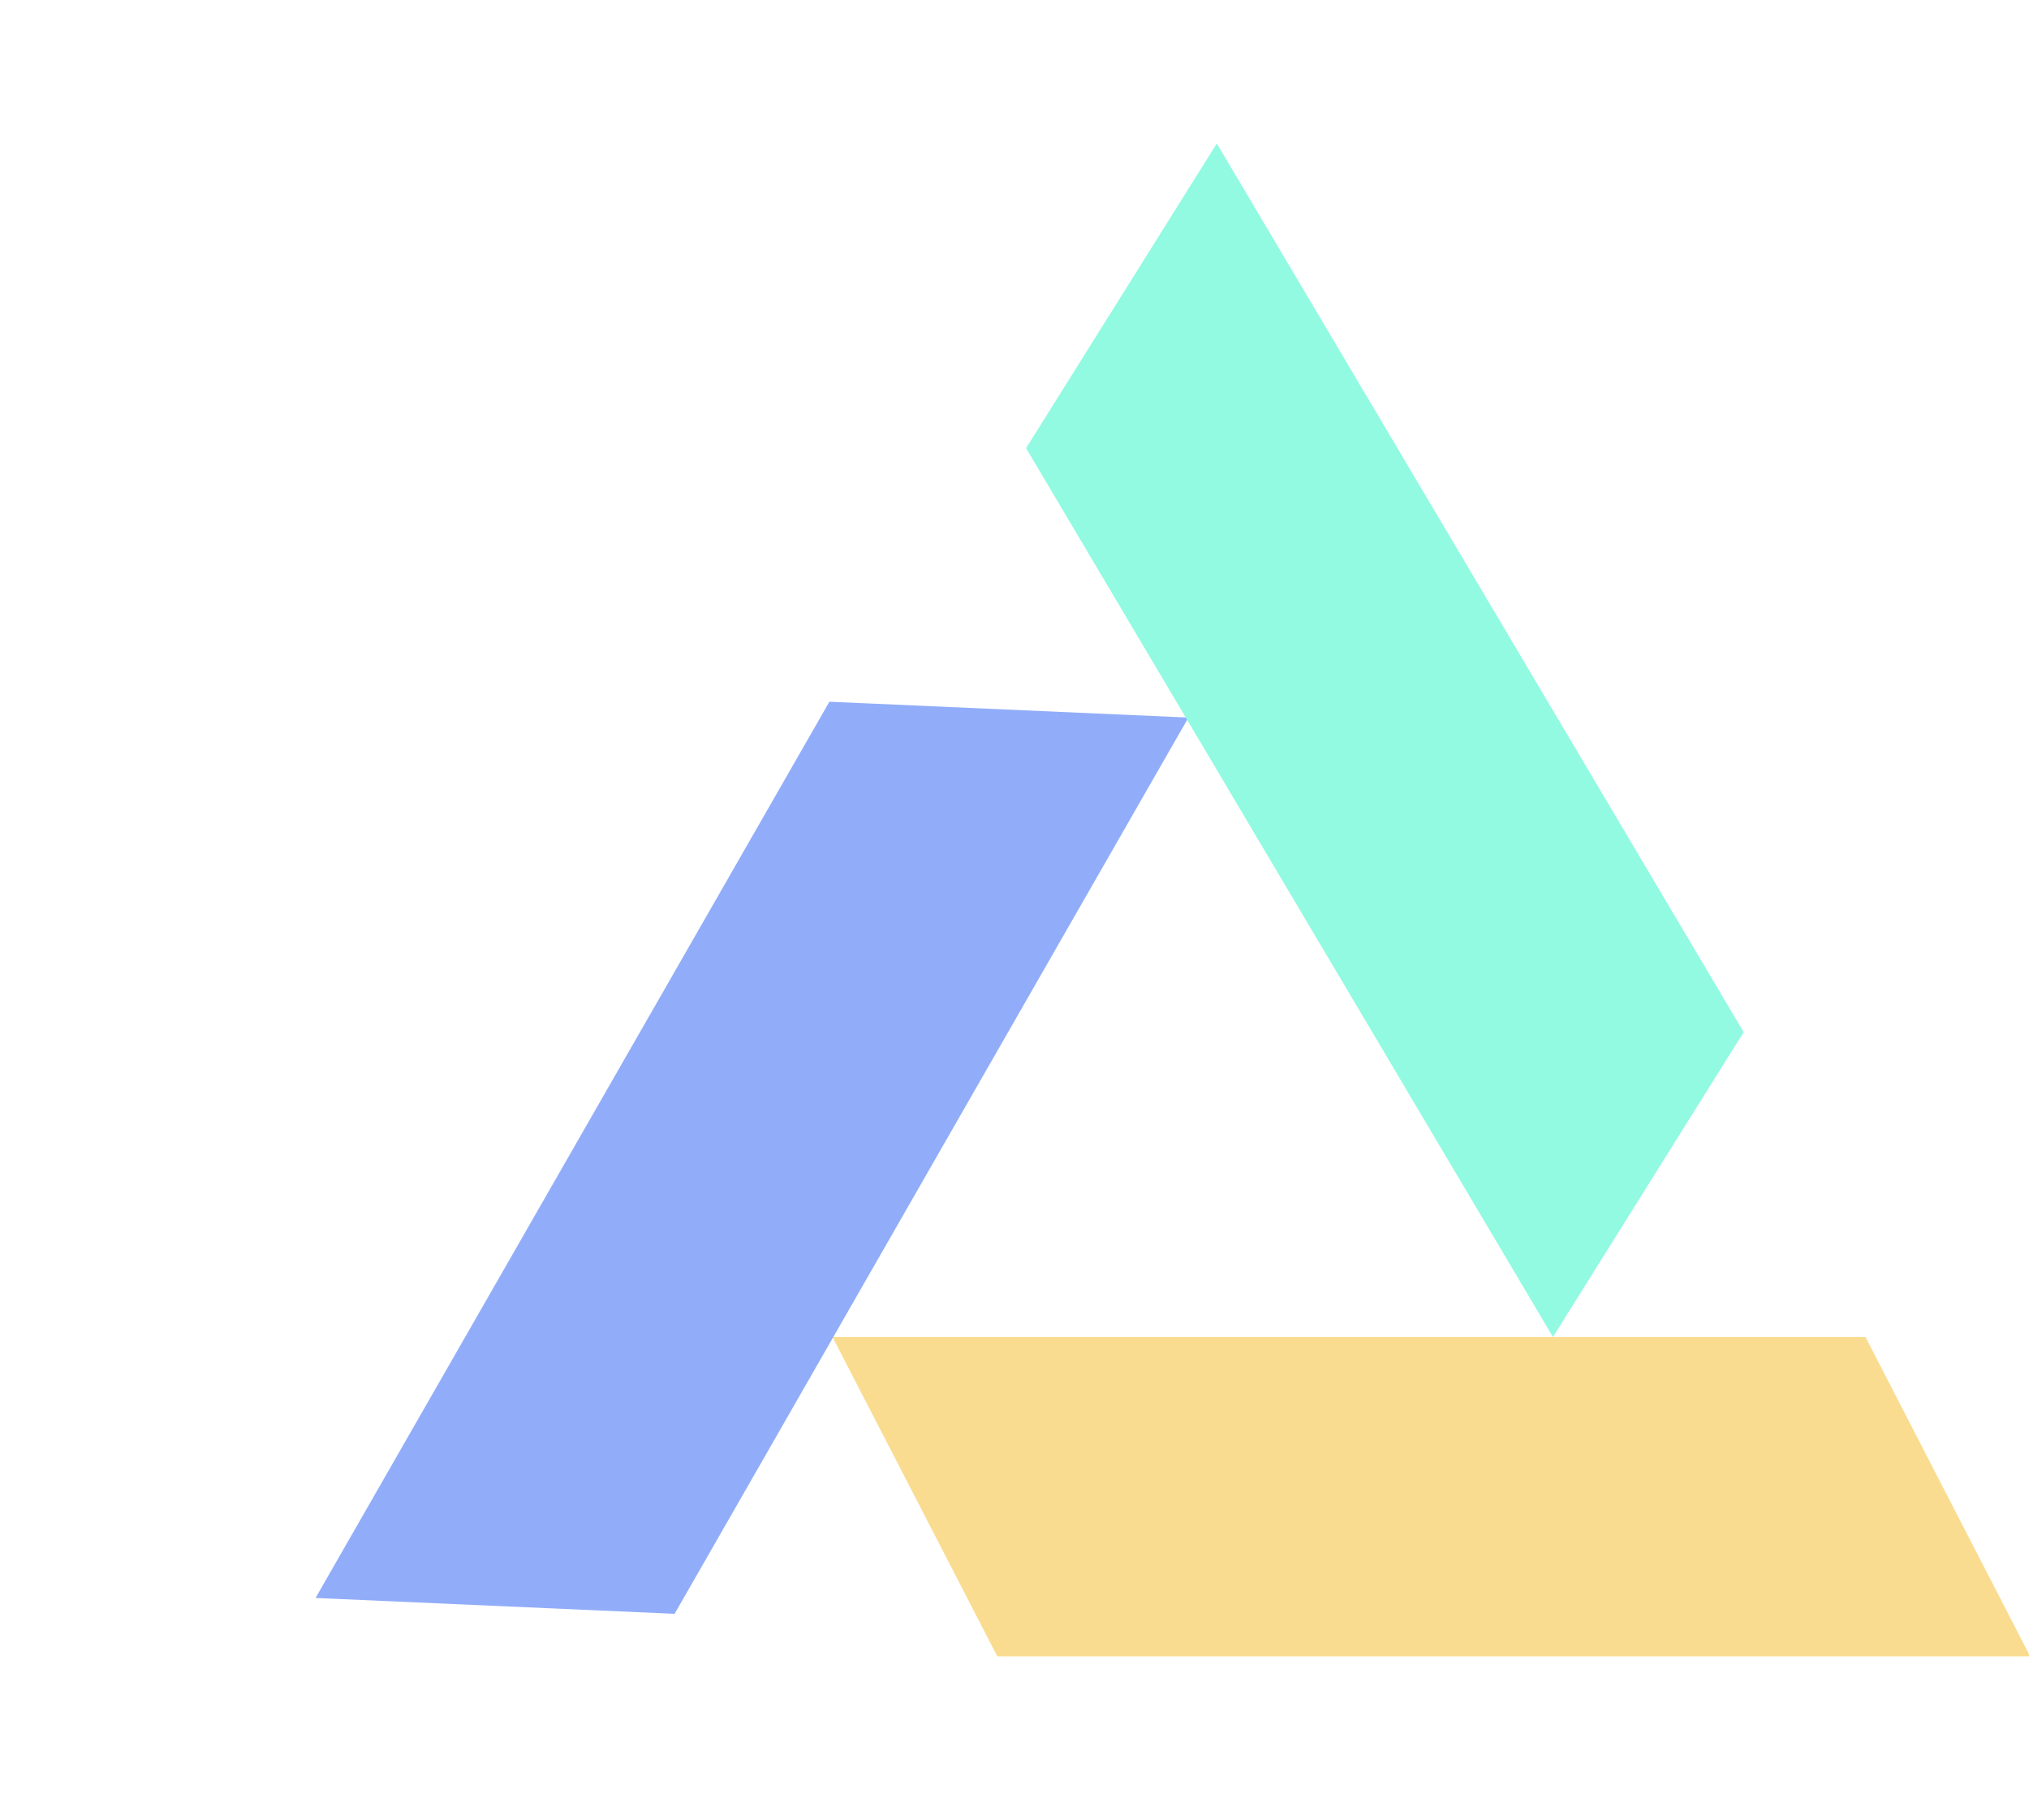
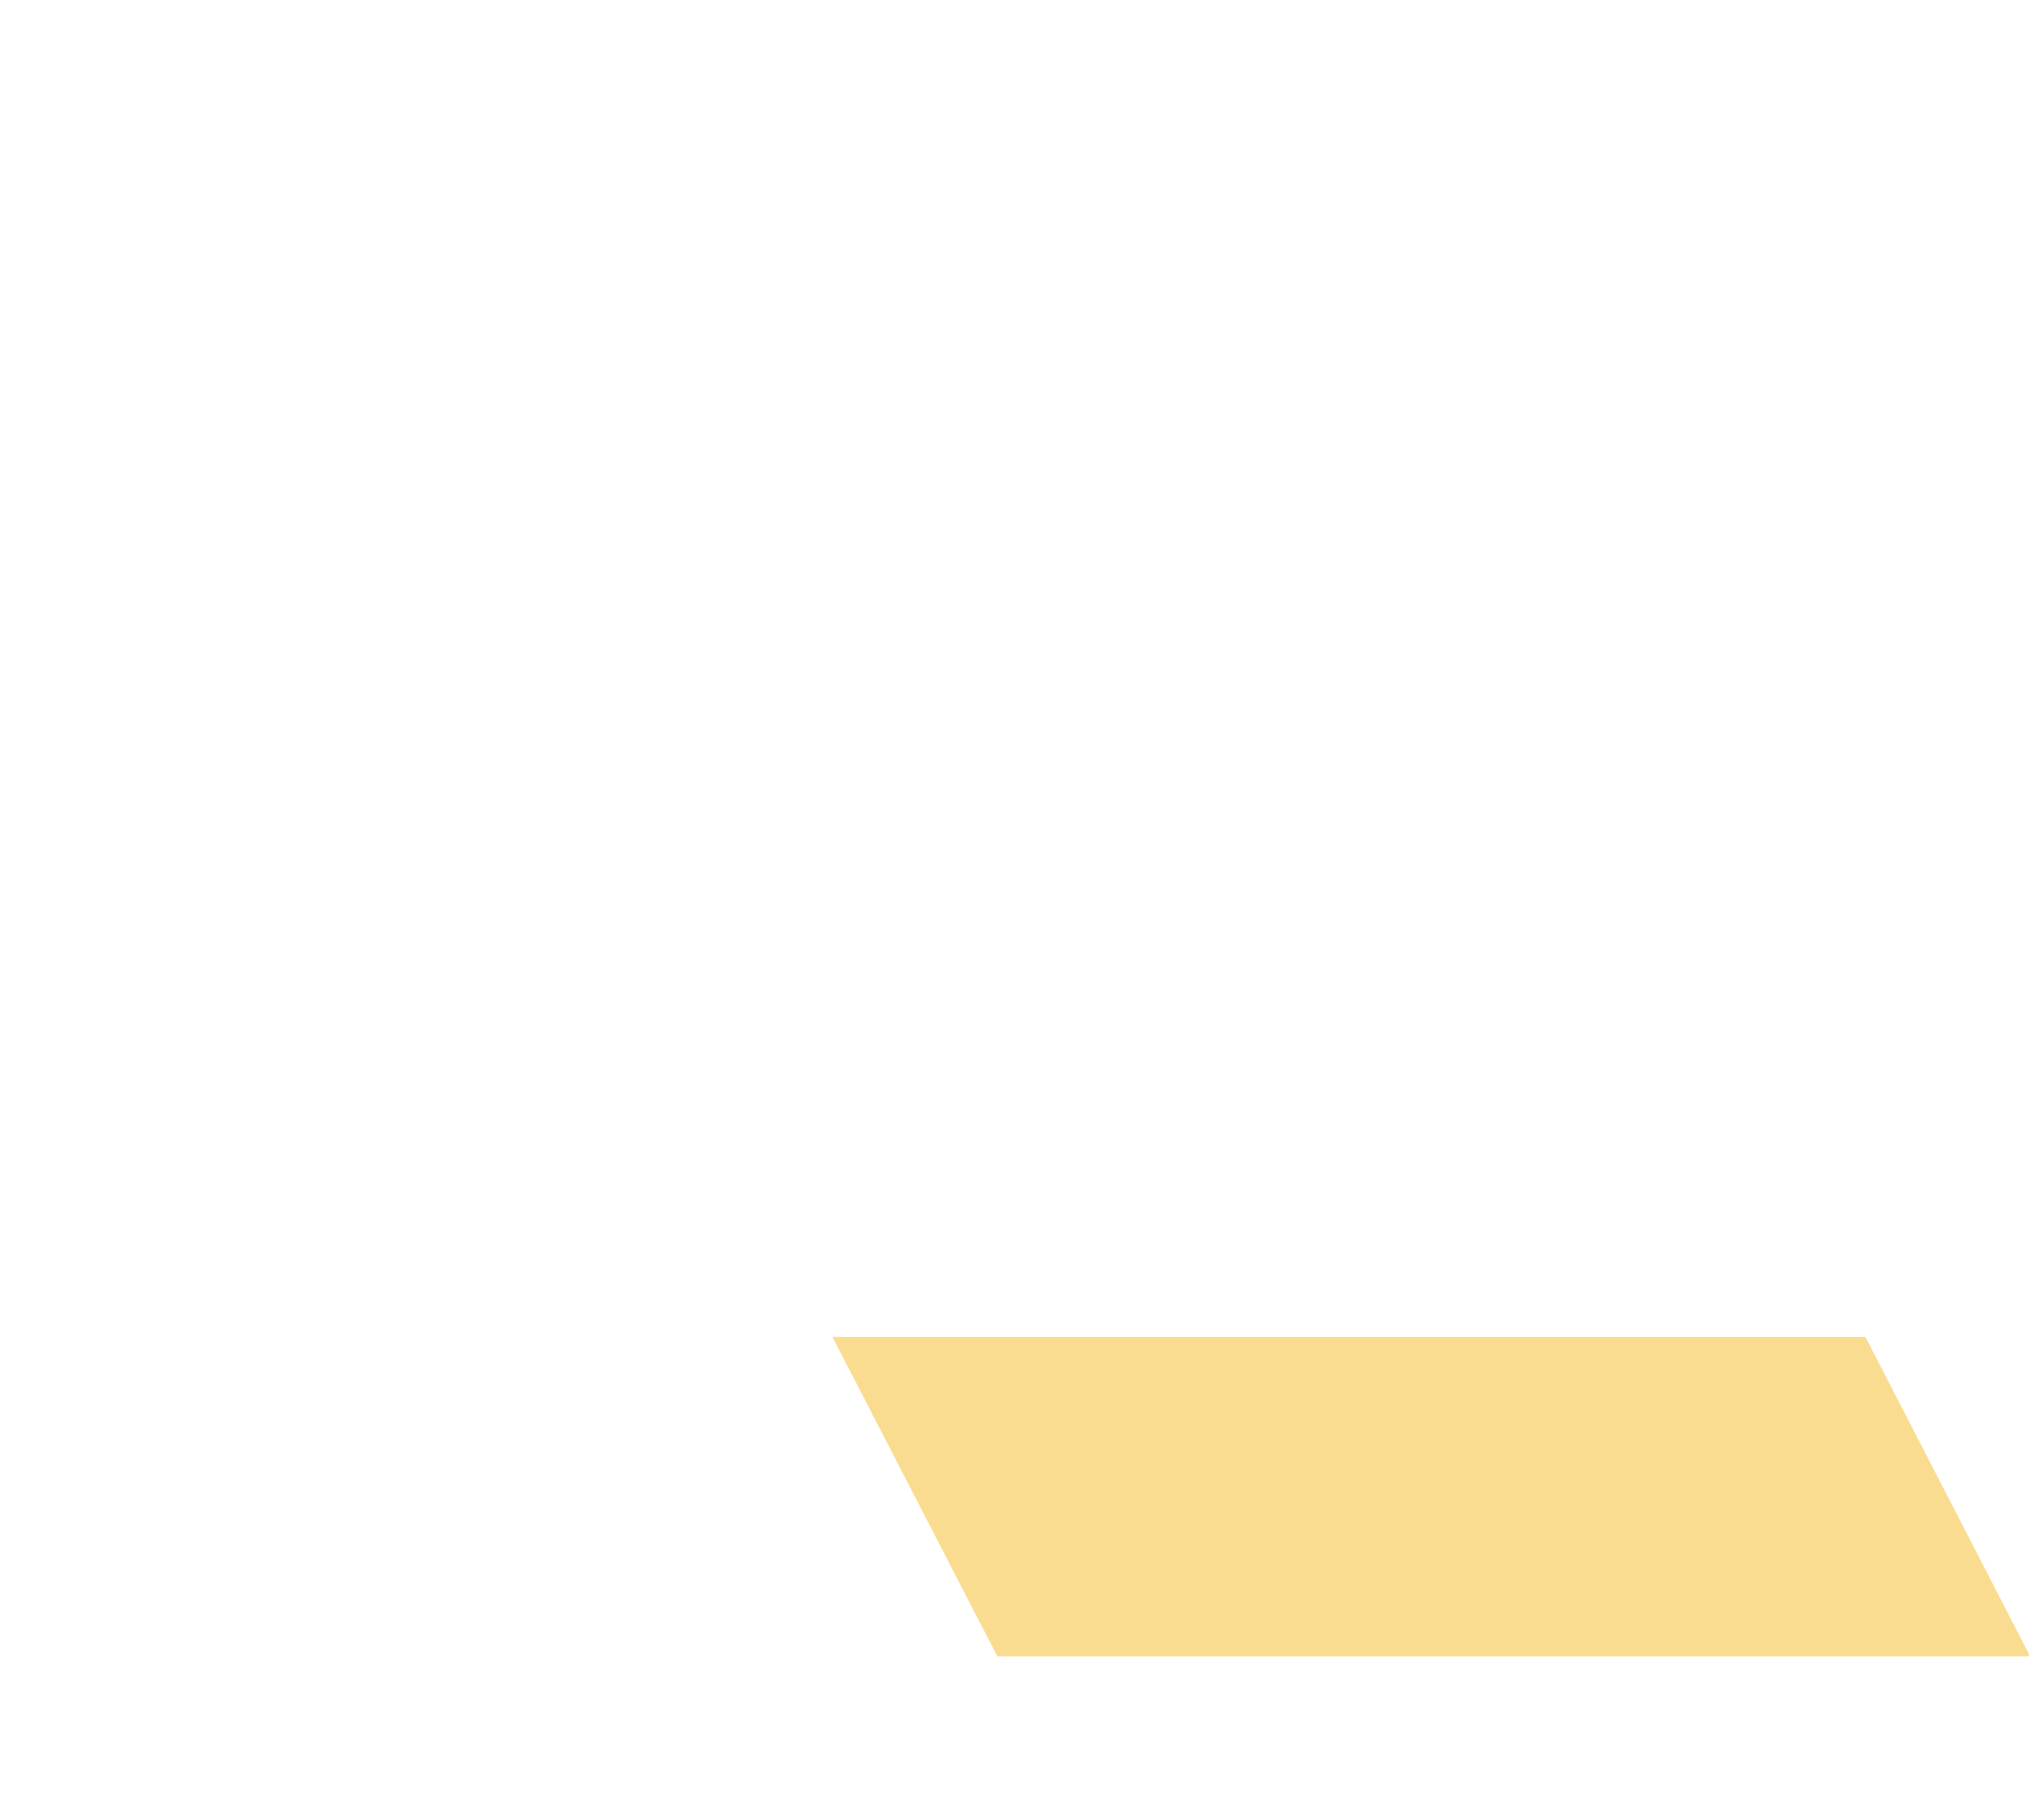
<svg xmlns="http://www.w3.org/2000/svg" width="679" height="609" viewBox="0 0 679 609" fill="none">
  <g opacity="0.5" filter="url(#filter0_f_288_3010)">
    <path d="M679.403 554.199H333.757L278.577 447.312H624.267L679.403 554.199Z" fill="#F5BA24" />
-     <path d="M105.599 534.643L277.553 234.781L397.711 240.081L225.757 539.943L105.599 534.643Z" fill="#245BF5" />
-     <path d="M407.196 48L583.515 345.323L519.695 447.311L343.376 149.943L407.196 48Z" fill="#24F5C3" />
  </g>
  <defs>
    <filter id="filter0_f_288_3010" x="0.09" y="-57.509" width="784.821" height="717.221" filterUnits="userSpaceOnUse" color-interpolation-filters="sRGB">
      <feFlood flood-opacity="0" result="BackgroundImageFix" />
      <feBlend mode="normal" in="SourceGraphic" in2="BackgroundImageFix" result="shape" />
      <feGaussianBlur stdDeviation="52.754" result="effect1_foregroundBlur_288_3010" />
    </filter>
  </defs>
</svg>